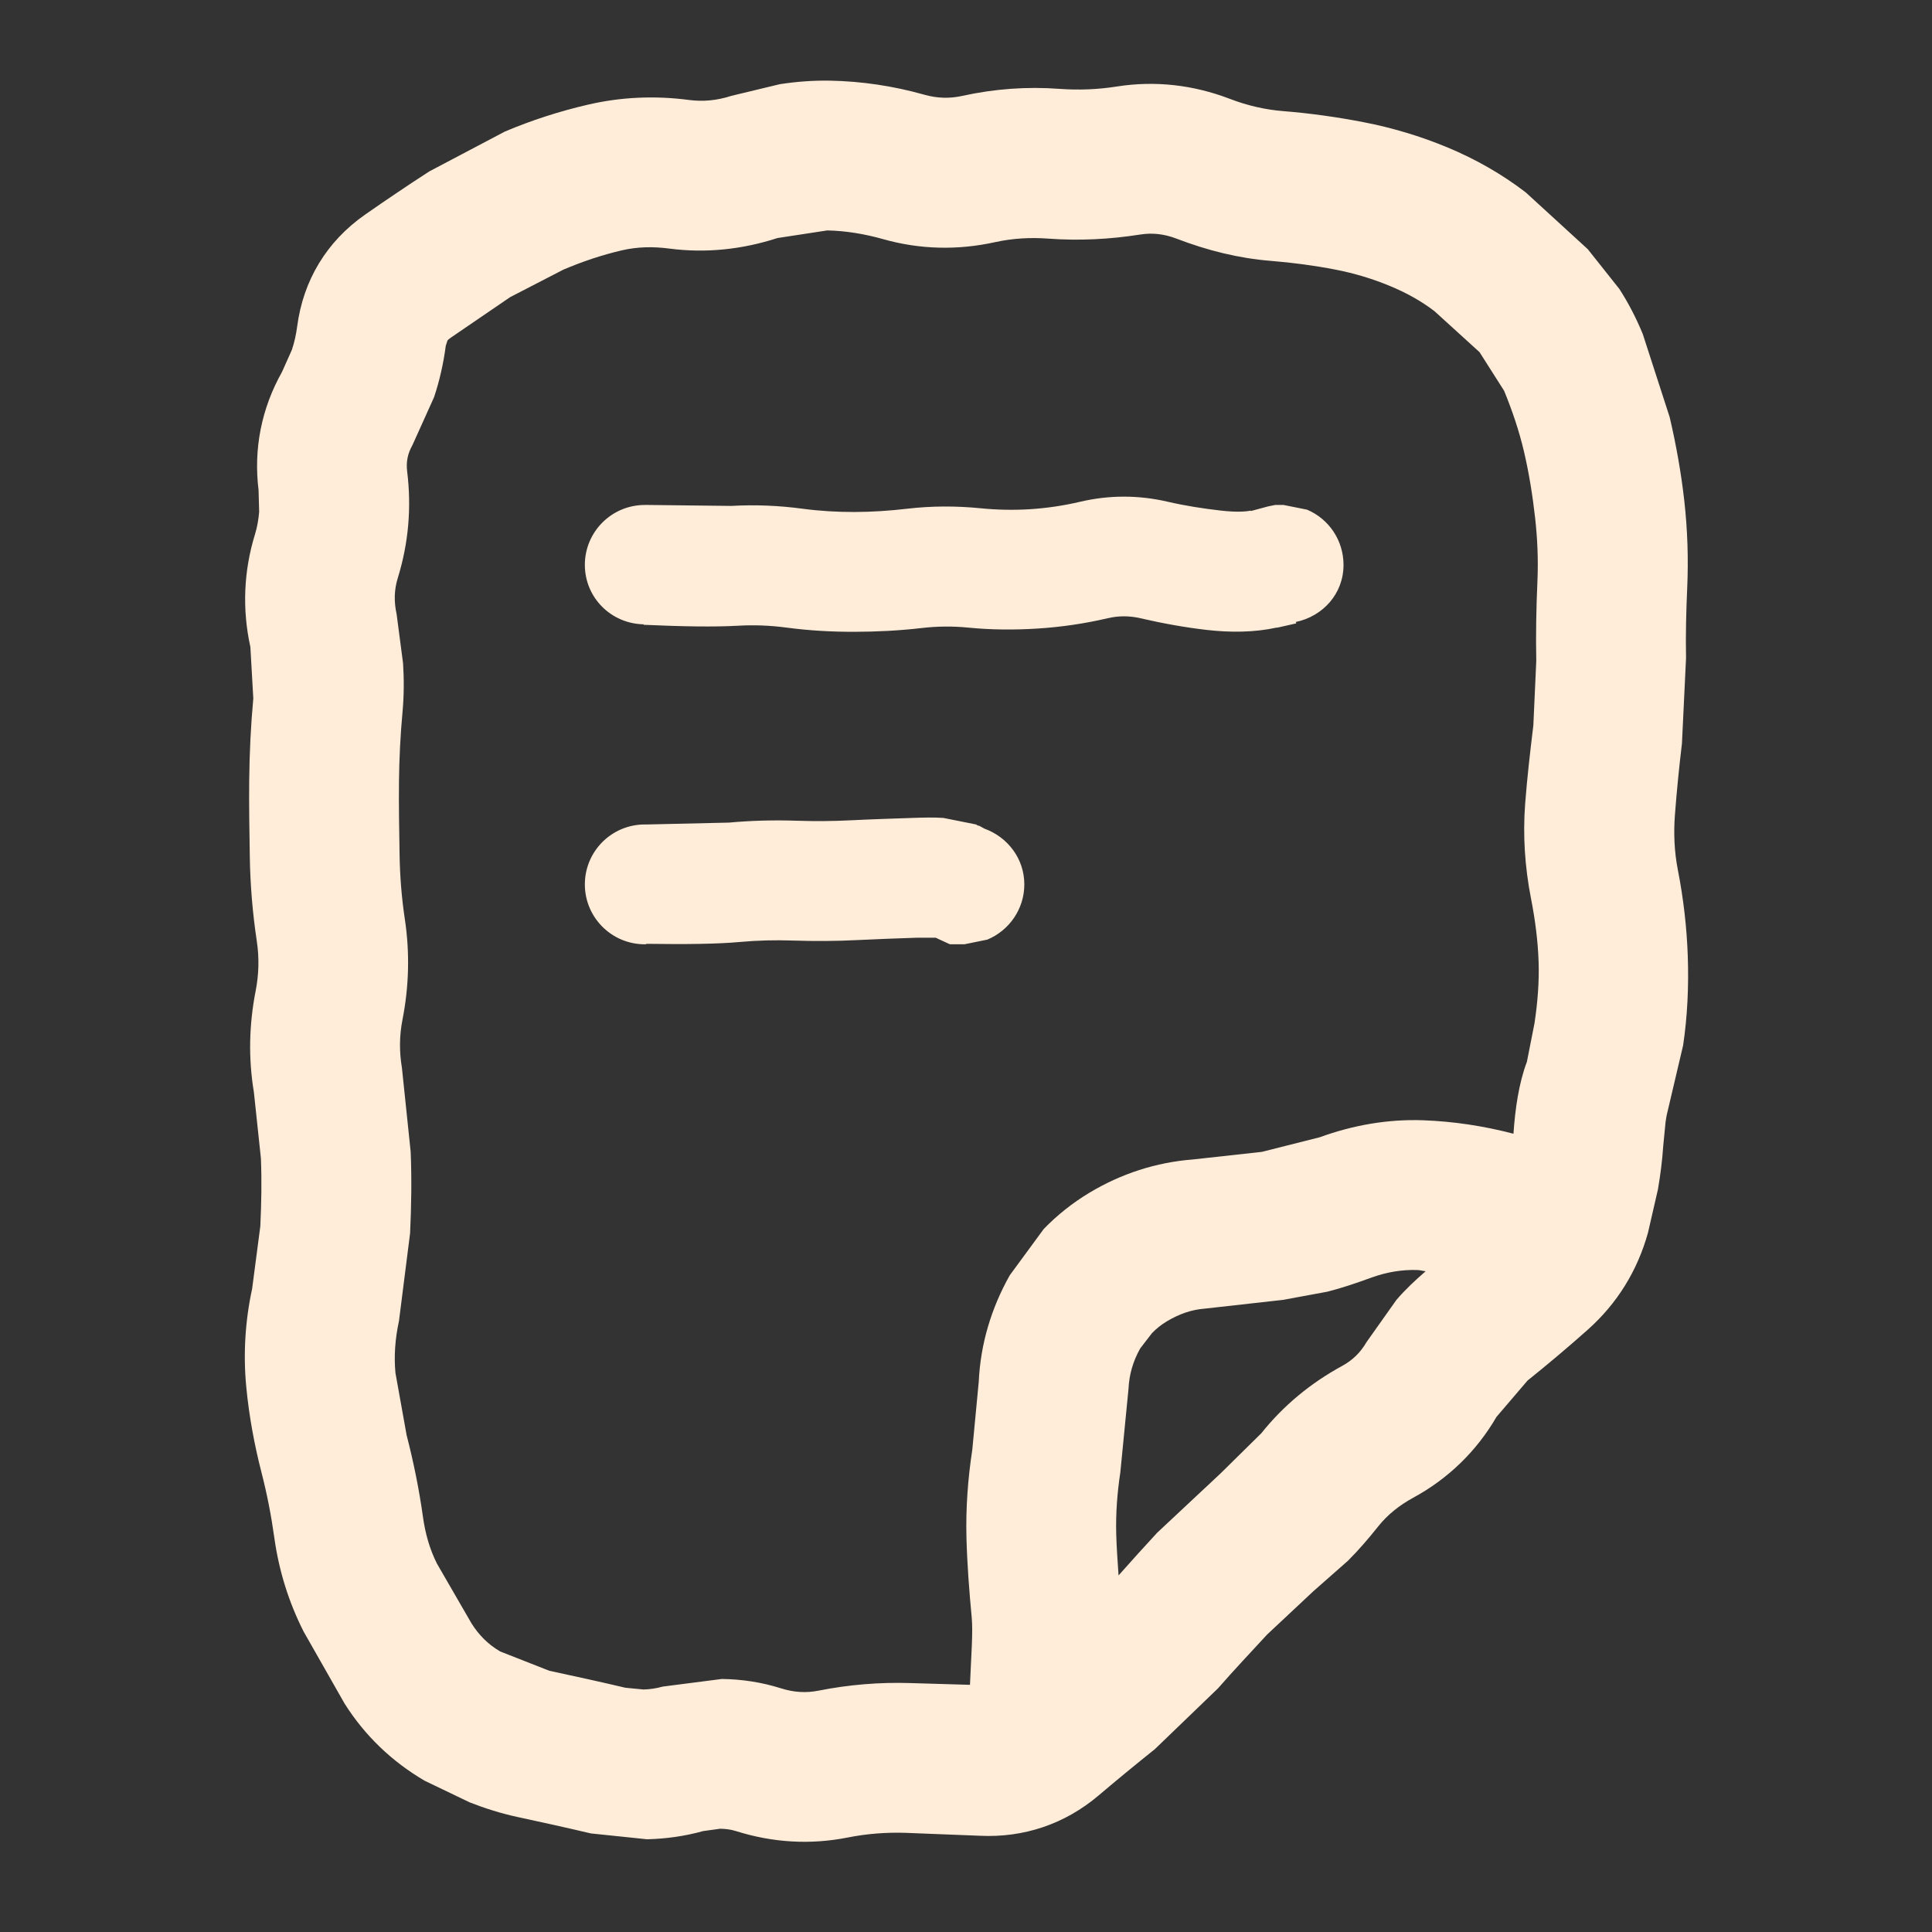
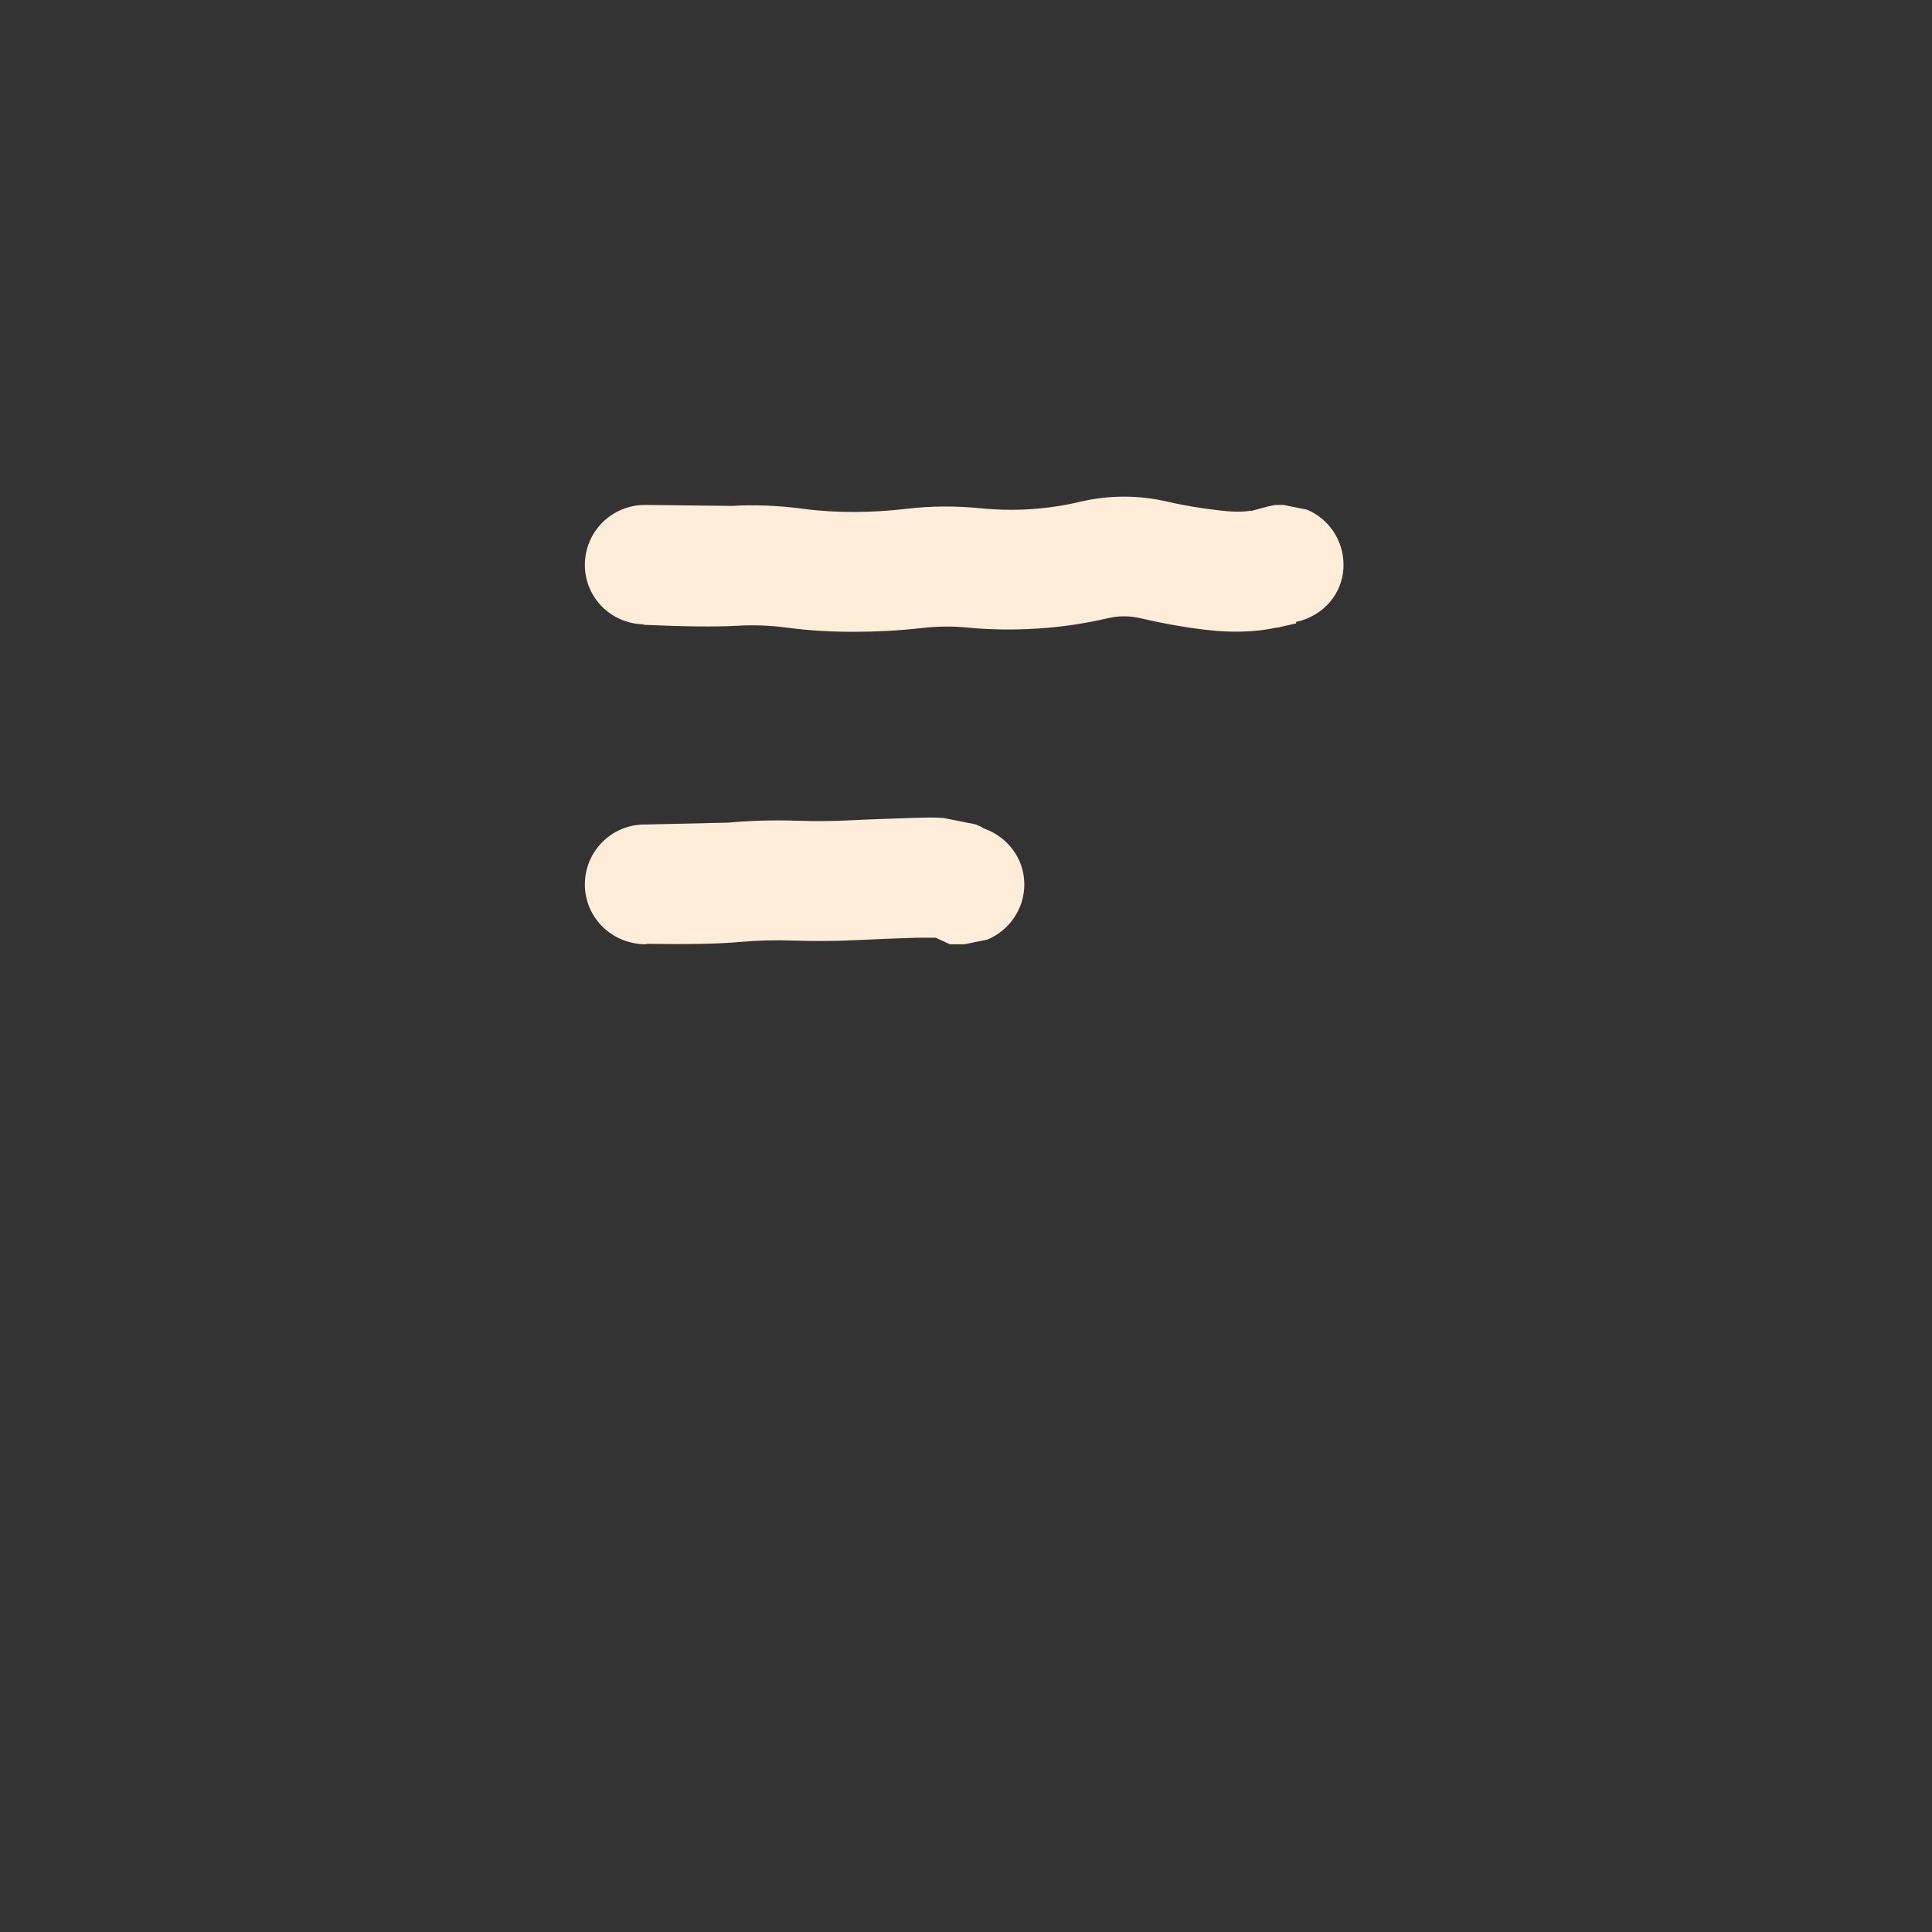
<svg xmlns="http://www.w3.org/2000/svg" width="129" height="129" viewBox="0 0 129 129" fill="none">
  <rect x="0" y="0" width="129" height="129" fill="#333333" stroke="none" />
  <path d="M77.957 33.498C79.143 33.773 80.342 33.958 81.519 34.092C82.593 34.214 83.216 34.159 83.519 34.092V34.123L84.676 33.811L85.144 33.717H85.707L87.269 34.03C88.708 34.636 89.707 36.059 89.707 37.717C89.707 39.644 88.334 41.15 86.519 41.53L86.551 41.623L85.301 41.905H85.238C83.766 42.228 82.165 42.242 80.582 42.061C79.099 41.891 77.619 41.621 76.144 41.28C75.411 41.11 74.692 41.107 73.957 41.28C72.415 41.641 70.859 41.867 69.301 41.967C67.752 42.067 66.192 42.058 64.644 41.905C63.602 41.802 62.563 41.814 61.52 41.936C60.036 42.109 58.537 42.182 57.051 42.186C55.539 42.189 54.027 42.106 52.52 41.905C51.436 41.76 50.347 41.718 49.27 41.78C47.726 41.868 45.585 41.836 42.957 41.717L42.988 41.686C40.808 41.652 39.051 39.905 39.051 37.717C39.051 35.508 40.842 33.717 43.051 33.717H43.332L48.832 33.78C50.417 33.689 52.002 33.756 53.582 33.967C54.738 34.122 55.9 34.188 57.051 34.186C58.227 34.183 59.403 34.105 60.582 33.967C62.2 33.778 63.837 33.775 65.457 33.936C66.57 34.046 67.689 34.07 68.801 33.998C69.905 33.927 71.024 33.761 72.144 33.498C74.073 33.047 76.028 33.051 77.957 33.498Z" fill="#FFEDD9" />
-   <path d="M62.988 54.613L65.176 55.05L65.269 55.113L65.394 55.144L65.738 55.332C67.273 55.891 68.394 57.322 68.394 59.05C68.394 60.713 67.369 62.134 65.926 62.738L64.394 63.05H63.426L62.613 62.675L62.488 62.613H61.176C59.868 62.659 58.546 62.703 57.238 62.769C55.801 62.842 54.363 62.849 52.926 62.8C51.764 62.761 50.59 62.788 49.426 62.894C47.886 63.036 45.757 63.056 43.145 63.019V63.05H43.051C40.842 63.05 39.051 61.26 39.051 59.05C39.051 56.841 40.842 55.05 43.051 55.05H43.207L48.676 54.925C50.172 54.788 51.678 54.75 53.176 54.8C54.397 54.842 55.642 54.831 56.863 54.769C58.213 54.701 59.577 54.66 60.926 54.613C61.661 54.588 62.36 54.569 62.988 54.613Z" fill="#FFEDD9" />
-   <path d="M55.429 5.386C57.542 5.426 59.653 5.741 61.718 6.324C62.596 6.57 63.412 6.588 64.257 6.402C66.391 5.929 68.577 5.773 70.741 5.933C72.009 6.026 73.281 5.979 74.569 5.777C77.136 5.372 79.687 5.67 82.108 6.597C83.332 7.068 84.531 7.327 85.663 7.418C87.48 7.563 89.277 7.816 91.054 8.16C92.974 8.533 94.849 9.096 96.64 9.84C98.511 10.618 100.273 11.618 101.874 12.847L106.015 16.637L108.124 19.293C108.734 20.238 109.252 21.244 109.687 22.3L111.483 27.847C111.914 29.686 112.25 31.563 112.46 33.433C112.677 35.363 112.741 37.317 112.655 39.254C112.586 40.819 112.546 42.384 112.577 43.941L112.304 49.644C112.112 51.233 111.956 52.821 111.835 54.41C111.743 55.621 111.79 56.852 112.03 58.082C112.406 60 112.628 61.931 112.694 63.863C112.761 65.836 112.674 67.837 112.382 69.8L111.288 74.449C111.274 74.501 111.254 74.65 111.21 74.918L111.054 76.519C110.991 77.487 110.865 78.451 110.702 79.41L110.038 82.3C109.337 84.838 107.977 87.039 106.015 88.785C104.703 89.952 103.359 91.085 101.991 92.183L99.921 94.605C98.591 96.895 96.698 98.73 94.374 99.996C93.419 100.518 92.642 101.143 92.03 101.91C91.389 102.714 90.724 103.493 89.999 104.215L87.694 106.246L84.608 109.136C83.509 110.327 82.396 111.508 81.327 112.73L77.108 116.793C75.85 117.798 74.591 118.834 73.358 119.879C71.105 121.79 68.366 122.715 65.429 122.574L60.468 122.379C59.191 122.338 57.902 122.433 56.601 122.691C54.091 123.189 51.579 123.032 49.14 122.261C48.787 122.15 48.438 122.111 48.085 122.105L46.952 122.261C45.714 122.606 44.458 122.778 43.202 122.808L39.452 122.418C37.837 122.036 36.204 121.675 34.569 121.324C33.471 121.088 32.405 120.753 31.366 120.347L28.358 118.902C26.171 117.624 24.358 115.888 23.007 113.746L20.273 108.941C19.277 106.974 18.624 104.875 18.319 102.691C18.118 101.239 17.833 99.763 17.46 98.316C16.977 96.439 16.629 94.538 16.444 92.613C16.234 90.421 16.366 88.215 16.835 86.05L17.382 81.871C17.453 80.36 17.483 78.85 17.421 77.34L16.952 72.925C16.578 70.672 16.63 68.412 17.069 66.168C17.287 65.06 17.313 63.942 17.148 62.847C16.864 60.967 16.708 59.072 16.679 57.183C16.652 55.478 16.621 53.773 16.64 52.066C16.659 50.262 16.747 48.436 16.913 46.636L16.718 43.199C16.162 40.677 16.269 38.127 17.03 35.66C17.182 35.17 17.261 34.666 17.304 34.175L17.265 32.73C16.922 29.96 17.463 27.266 18.827 24.84L19.491 23.355C19.657 22.855 19.774 22.326 19.843 21.793C20.247 18.712 21.818 16.119 24.374 14.332C25.823 13.323 27.276 12.341 28.671 11.441L33.71 8.785C35.496 8.028 37.352 7.431 39.257 6.988C41.479 6.472 43.746 6.377 46.015 6.676C46.94 6.796 47.871 6.712 48.827 6.402L52.069 5.621C53.179 5.451 54.3 5.365 55.429 5.386ZM51.913 15.894C49.57 16.654 47.125 16.919 44.687 16.597C43.597 16.455 42.552 16.476 41.523 16.715C40.169 17.029 38.866 17.474 37.616 18.004L34.062 19.84L30.116 22.535C29.975 22.634 29.907 22.695 29.882 22.73L29.765 23.082C29.612 24.256 29.352 25.412 28.983 26.519L27.538 29.722C27.208 30.308 27.111 30.857 27.186 31.48C27.485 33.886 27.277 36.273 26.561 38.59C26.309 39.406 26.303 40.188 26.483 41.011L26.913 44.293C26.983 45.385 26.975 46.478 26.874 47.574C26.733 49.105 26.656 50.651 26.64 52.183C26.622 53.799 26.654 55.413 26.679 57.027C26.701 58.465 26.812 59.917 27.03 61.363C27.368 63.602 27.311 65.856 26.874 68.082C26.662 69.16 26.657 70.216 26.835 71.285L27.421 76.91C27.495 78.719 27.466 80.53 27.382 82.34L26.64 88.199C26.386 89.373 26.296 90.535 26.405 91.675L27.148 95.816C27.613 97.622 27.987 99.456 28.241 101.285C28.393 102.377 28.684 103.429 29.179 104.41L31.483 108.394C31.97 109.165 32.581 109.792 33.398 110.269L36.679 111.558C38.379 111.923 40.076 112.293 41.757 112.691L42.968 112.808C43.38 112.798 43.805 112.738 44.257 112.613L48.202 112.105C49.525 112.123 50.846 112.319 52.148 112.73C53.013 113.004 53.822 113.049 54.648 112.886C56.678 112.483 58.73 112.314 60.78 112.379L64.765 112.496C64.854 110.436 64.972 108.959 64.882 108.004C64.714 106.226 64.576 104.434 64.53 102.652C64.481 100.69 64.625 98.735 64.921 96.793L65.351 92.261C65.467 89.743 66.184 87.353 67.421 85.152L69.686 82.066C70.576 81.142 71.607 80.323 72.733 79.644C74.857 78.368 77.18 77.611 79.647 77.418L84.257 76.91L88.124 75.933C90.34 75.127 92.659 74.719 94.999 74.8C97.034 74.872 99.056 75.178 101.054 75.699C101.168 74.046 101.411 72.322 101.952 70.894L102.46 68.316C102.664 66.946 102.779 65.575 102.733 64.215C102.686 62.819 102.502 61.406 102.226 59.996C101.816 57.9 101.674 55.785 101.835 53.668C101.967 51.925 102.171 50.174 102.382 48.433L102.577 44.136C102.542 42.359 102.576 40.569 102.655 38.785C102.717 37.377 102.656 35.972 102.499 34.566C102.333 33.092 102.097 31.607 101.757 30.152C101.431 28.763 100.967 27.398 100.429 26.09L98.788 23.512L95.78 20.777C94.881 20.087 93.886 19.544 92.811 19.097C91.658 18.618 90.448 18.251 89.179 18.004C87.763 17.729 86.299 17.534 84.843 17.418C82.701 17.245 80.604 16.721 78.554 15.933C77.7 15.605 76.905 15.538 76.132 15.66C74.093 15.981 72.046 16.084 69.999 15.933C68.835 15.847 67.642 15.904 66.444 16.168C63.958 16.718 61.434 16.664 58.983 15.972C57.711 15.613 56.459 15.41 55.233 15.386L51.913 15.894ZM94.647 84.8C93.648 84.766 92.621 84.924 91.561 85.308C90.59 85.662 89.613 85.997 88.632 86.246L85.663 86.793L80.429 87.379C79.561 87.447 78.737 87.728 77.89 88.238C77.522 88.46 77.203 88.719 76.913 89.019L76.132 90.035C75.64 90.91 75.393 91.808 75.351 92.73L74.804 98.316C74.597 99.677 74.495 101.047 74.53 102.418C74.554 103.343 74.625 104.267 74.686 105.191C75.535 104.234 76.398 103.278 77.265 102.34L81.483 98.394L84.218 95.699C85.695 93.848 87.519 92.345 89.608 91.207C90.333 90.812 90.848 90.293 91.249 89.605L93.241 86.793C93.834 86.1 94.501 85.48 95.194 84.879C95.011 84.866 94.831 84.807 94.647 84.8Z" fill="#FFEDD9" />
+   <path d="M62.988 54.613L65.176 55.05L65.269 55.113L65.394 55.144L65.738 55.332C67.273 55.891 68.394 57.322 68.394 59.05C68.394 60.713 67.369 62.134 65.926 62.738L64.394 63.05H63.426L62.613 62.675L62.488 62.613H61.176C59.868 62.659 58.546 62.703 57.238 62.769C55.801 62.842 54.363 62.849 52.926 62.8C51.764 62.761 50.59 62.788 49.426 62.894C47.886 63.036 45.757 63.056 43.145 63.019V63.05C40.842 63.05 39.051 61.26 39.051 59.05C39.051 56.841 40.842 55.05 43.051 55.05H43.207L48.676 54.925C50.172 54.788 51.678 54.75 53.176 54.8C54.397 54.842 55.642 54.831 56.863 54.769C58.213 54.701 59.577 54.66 60.926 54.613C61.661 54.588 62.36 54.569 62.988 54.613Z" fill="#FFEDD9" />
</svg>